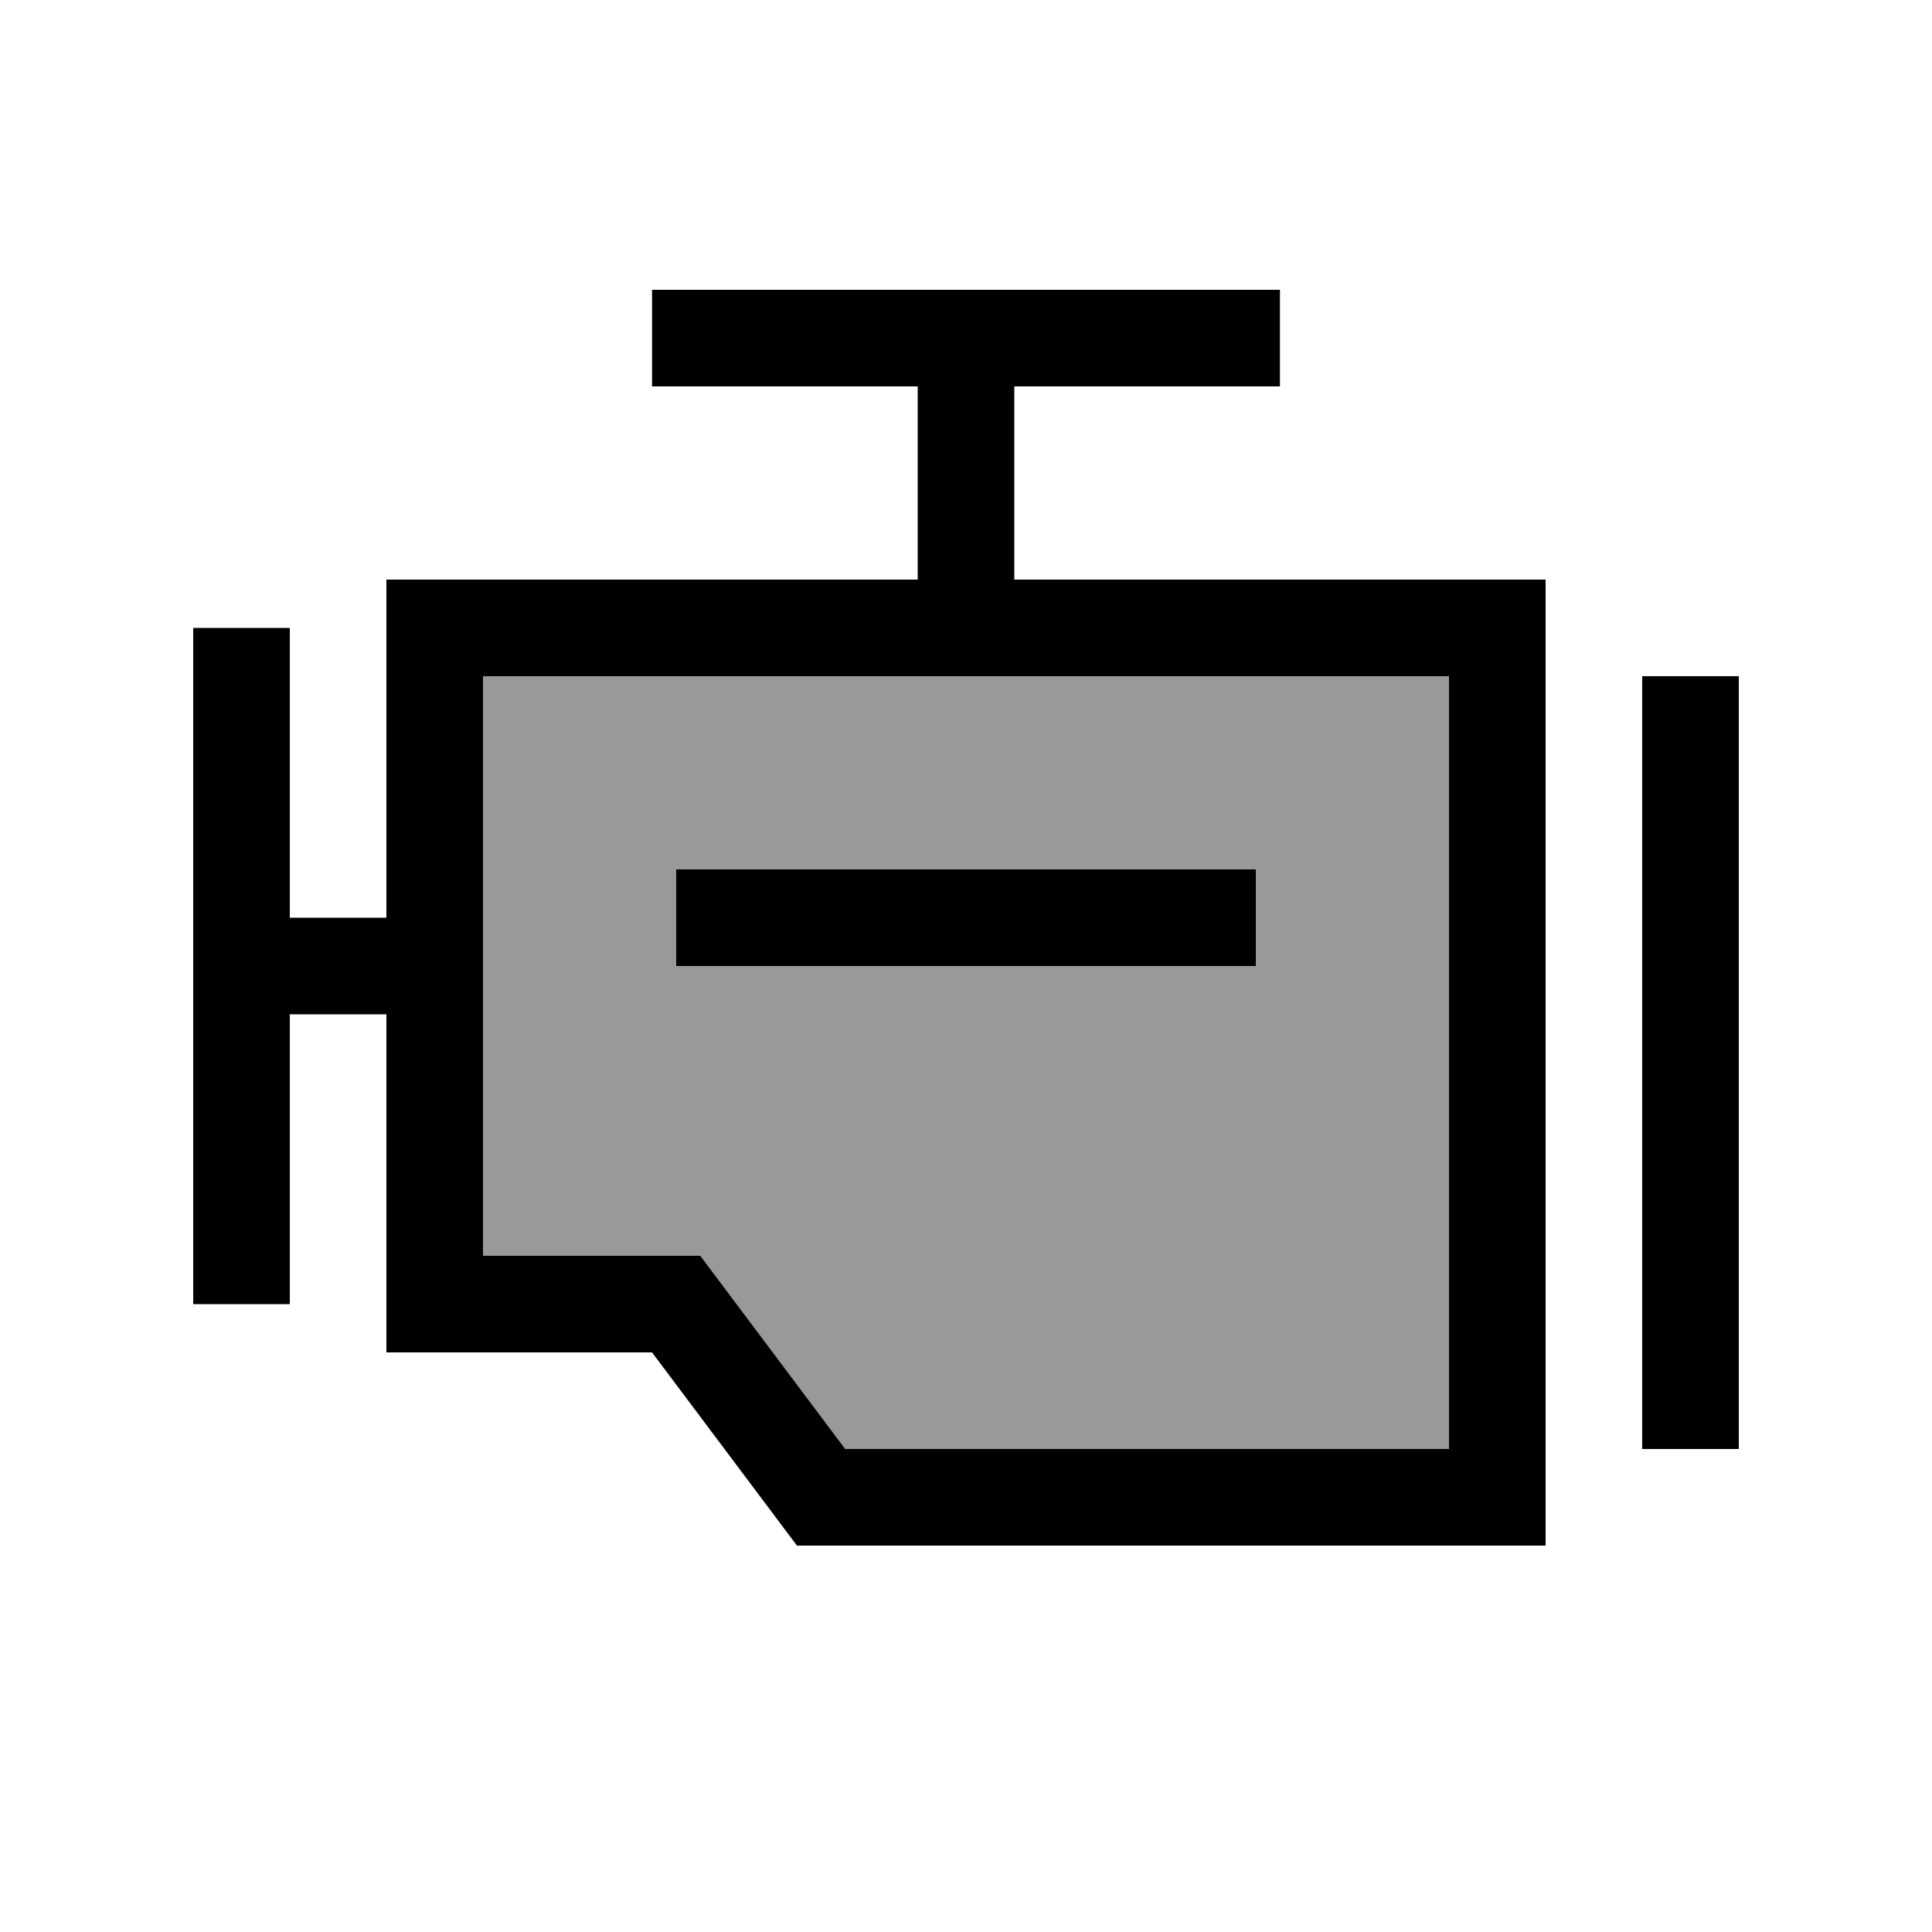
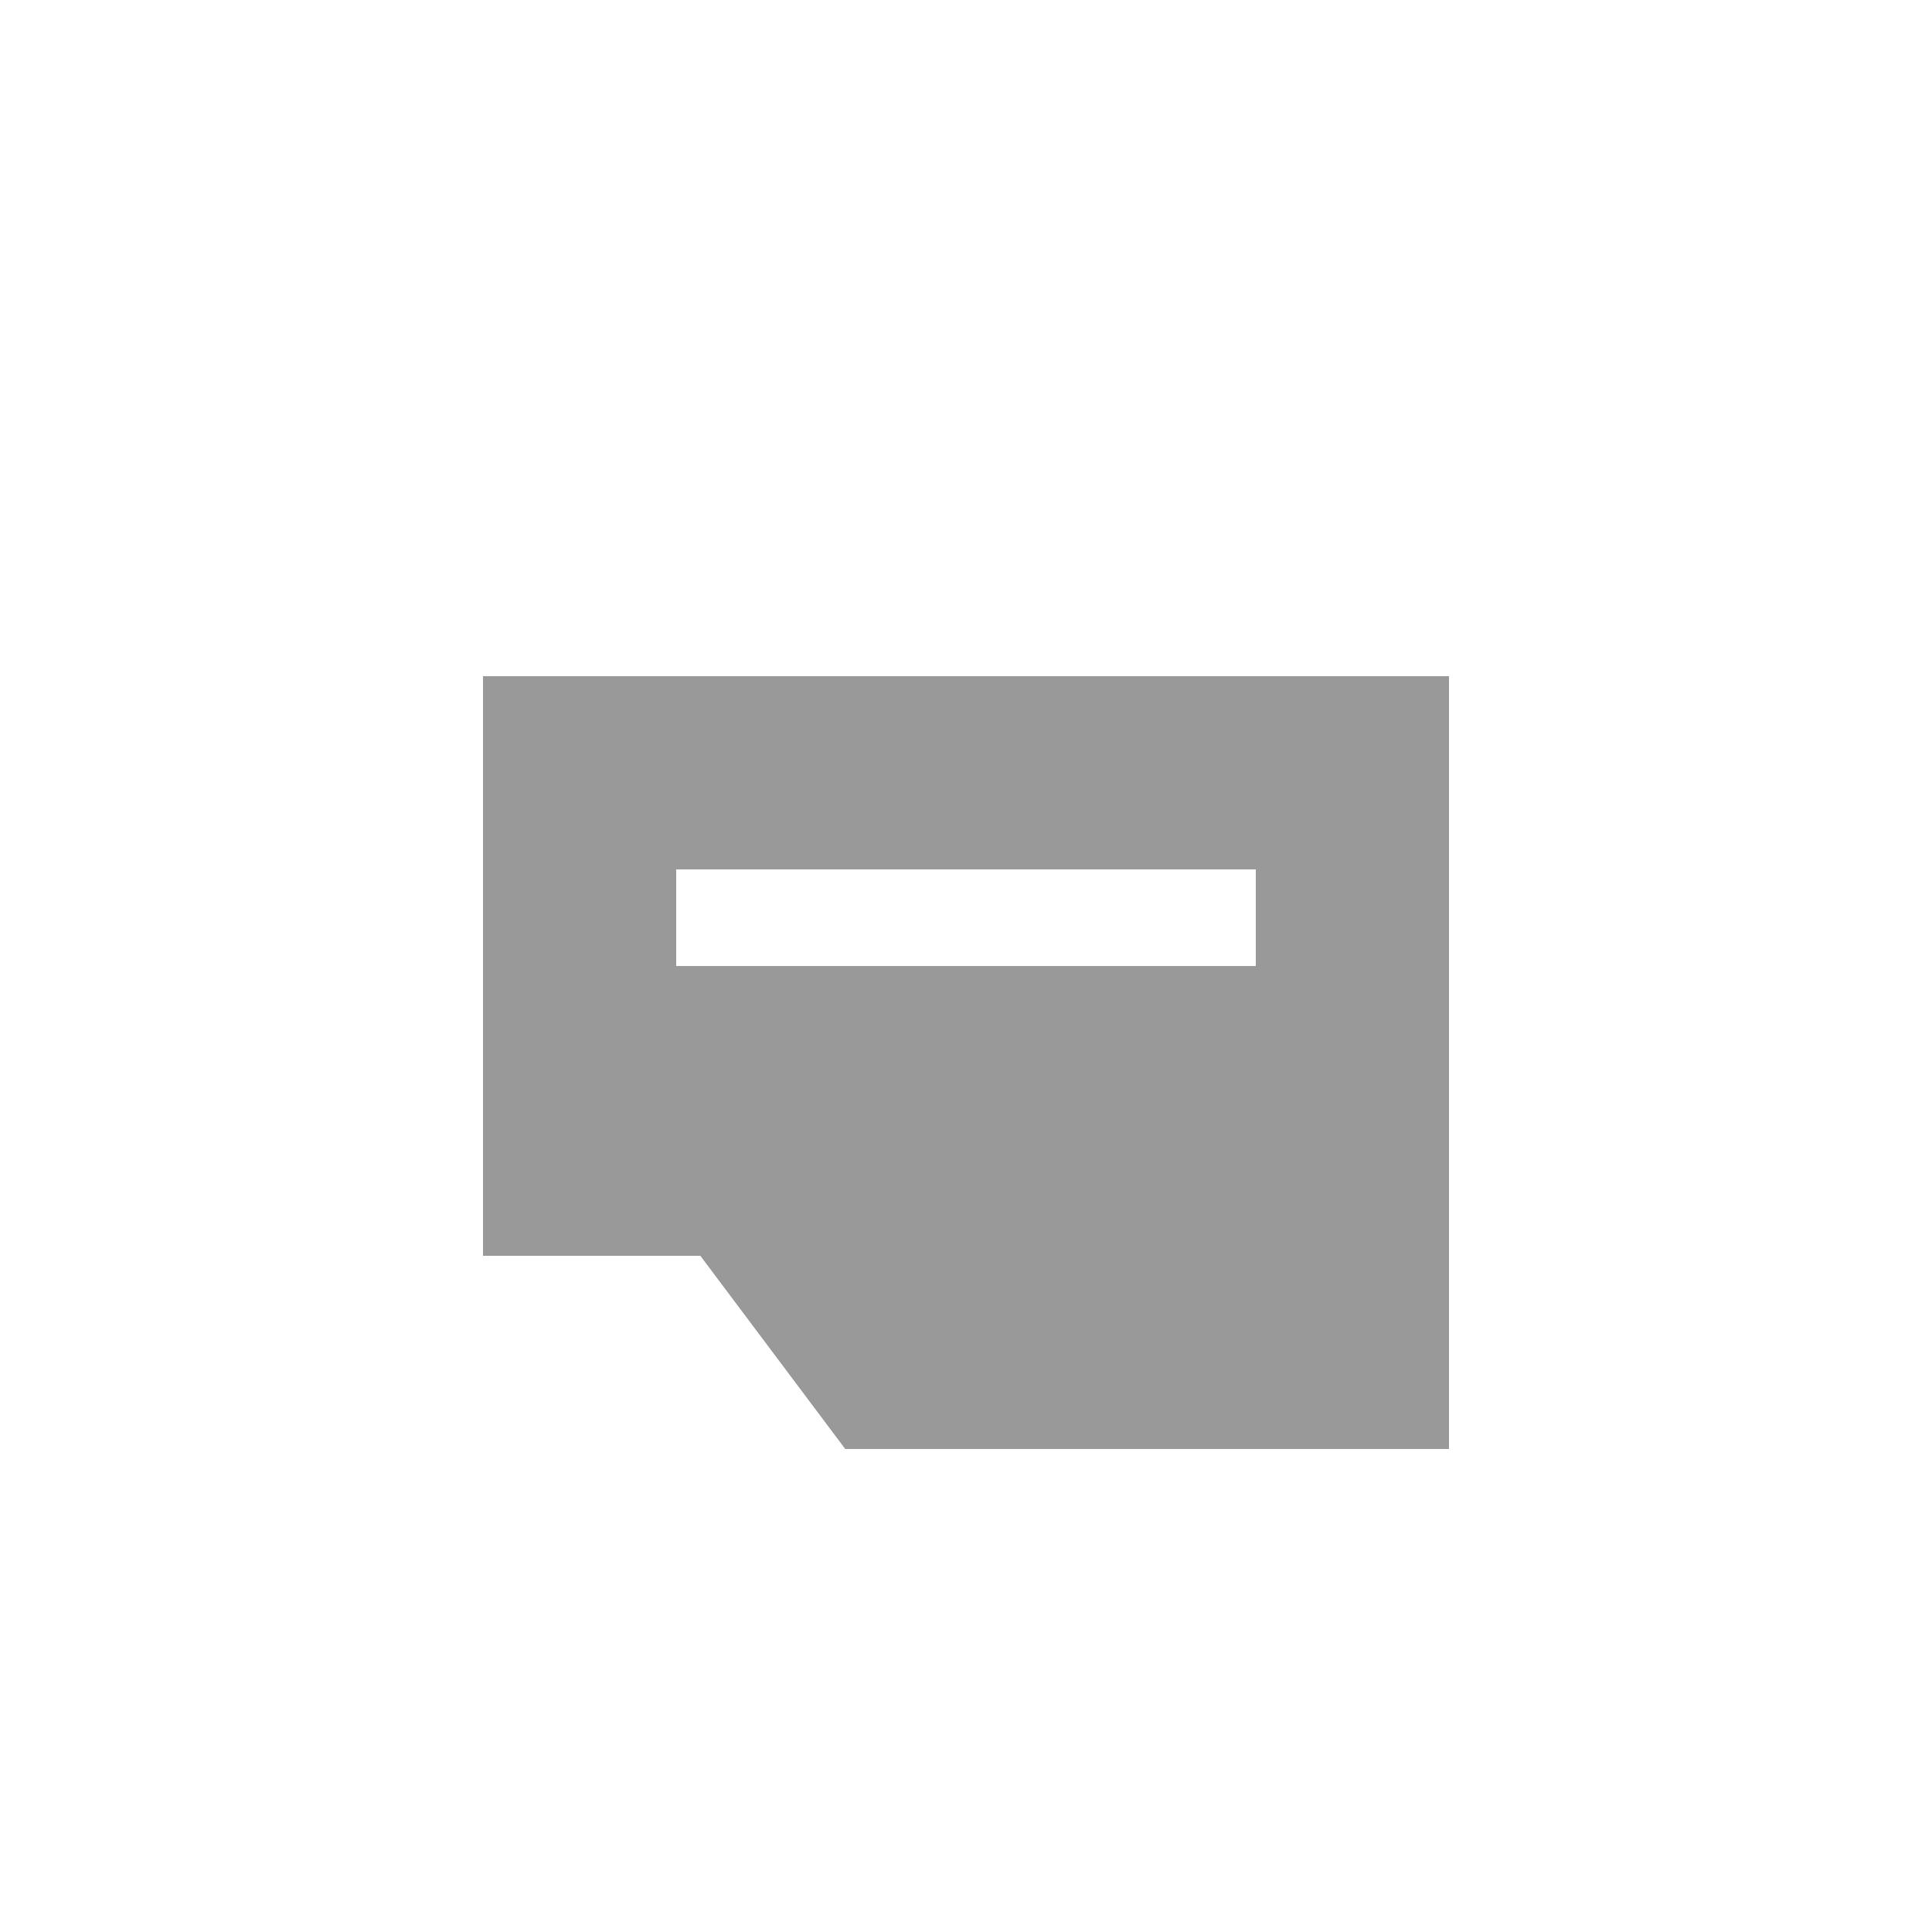
<svg xmlns="http://www.w3.org/2000/svg" viewBox="0 0 640 640">
  <path opacity=".4" fill="currentColor" d="M160 224L160 416L232 416L236.8 422.4L280 480L480 480L480 224L160 224zM224 288L416 288L416 320L224 320L224 288z" />
-   <path fill="currentColor" d="M424 128L336 128L336 192L512 192L512 512L264 512L259.2 505.6L216 448L128 448L128 336L96 336L96 432L64 432L64 208L96 208L96 304L128 304L128 192L304 192L304 128L216 128L216 96L424 96L424 128zM544 224L576 224L576 480L544 480L544 224zM160 224L160 416L232 416L236.8 422.4L280 480L480 480L480 224L160 224zM240 320L224 320L224 288L416 288L416 320L240 320z" />
</svg>